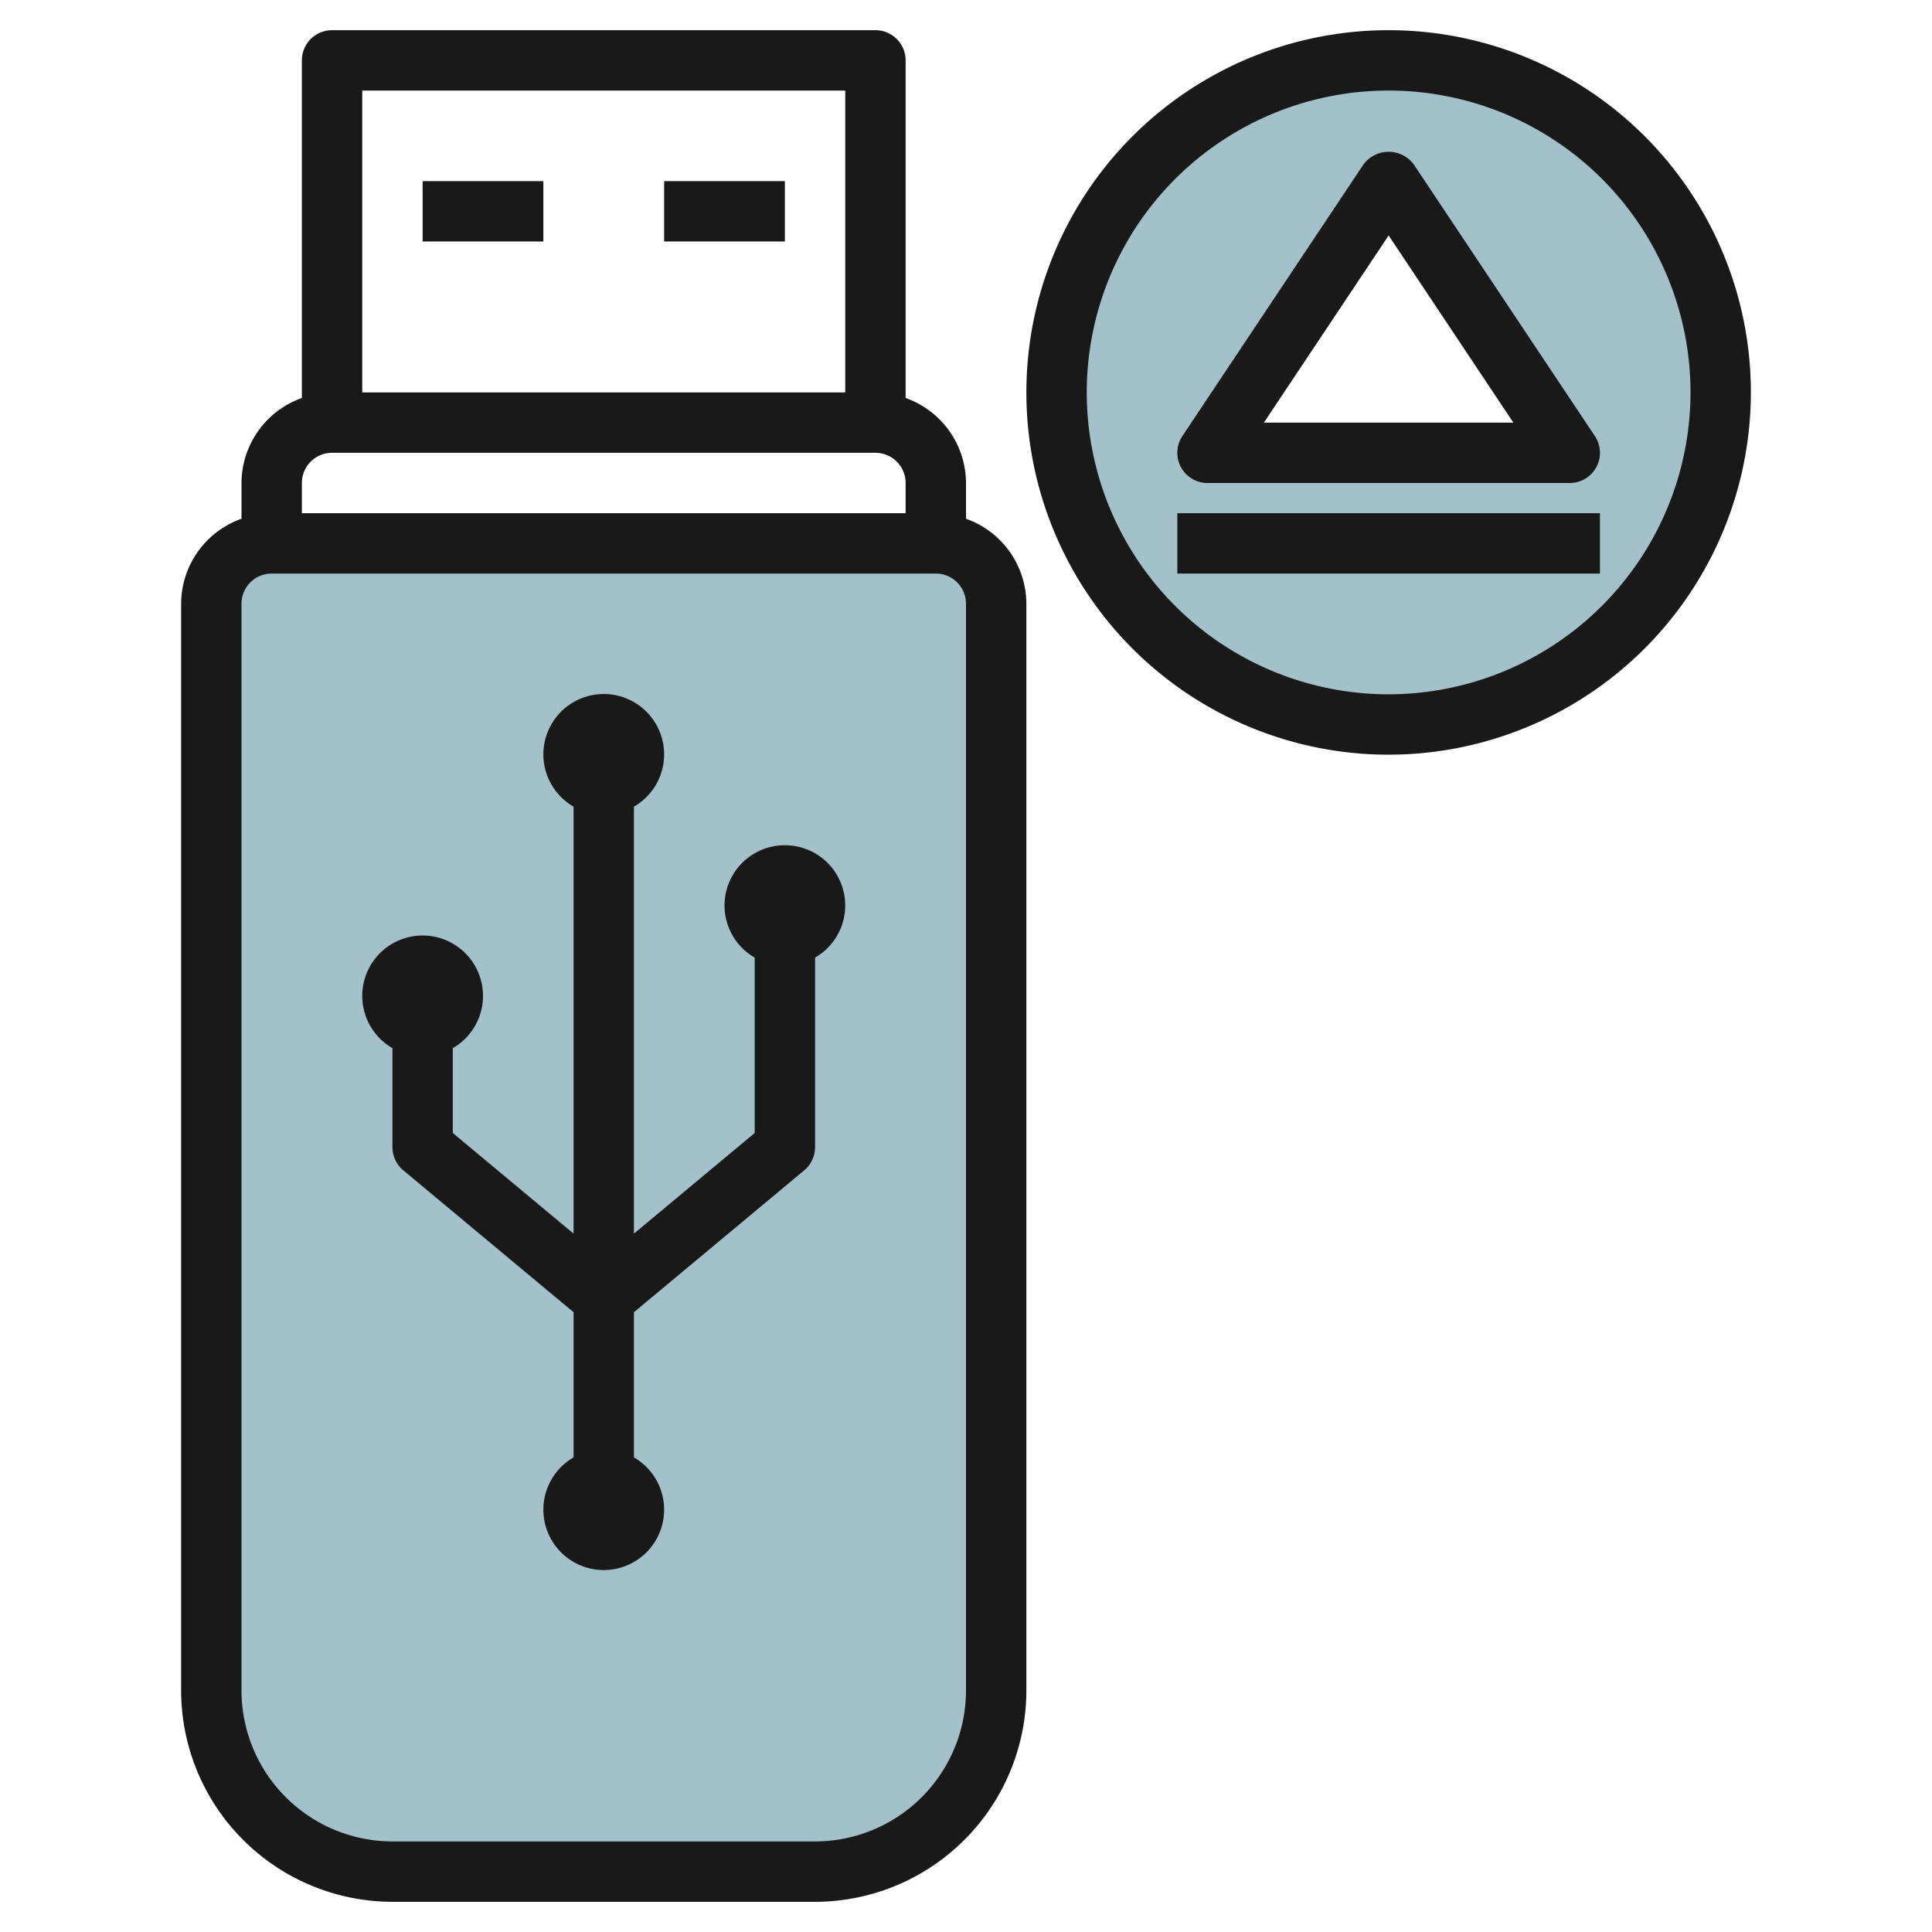
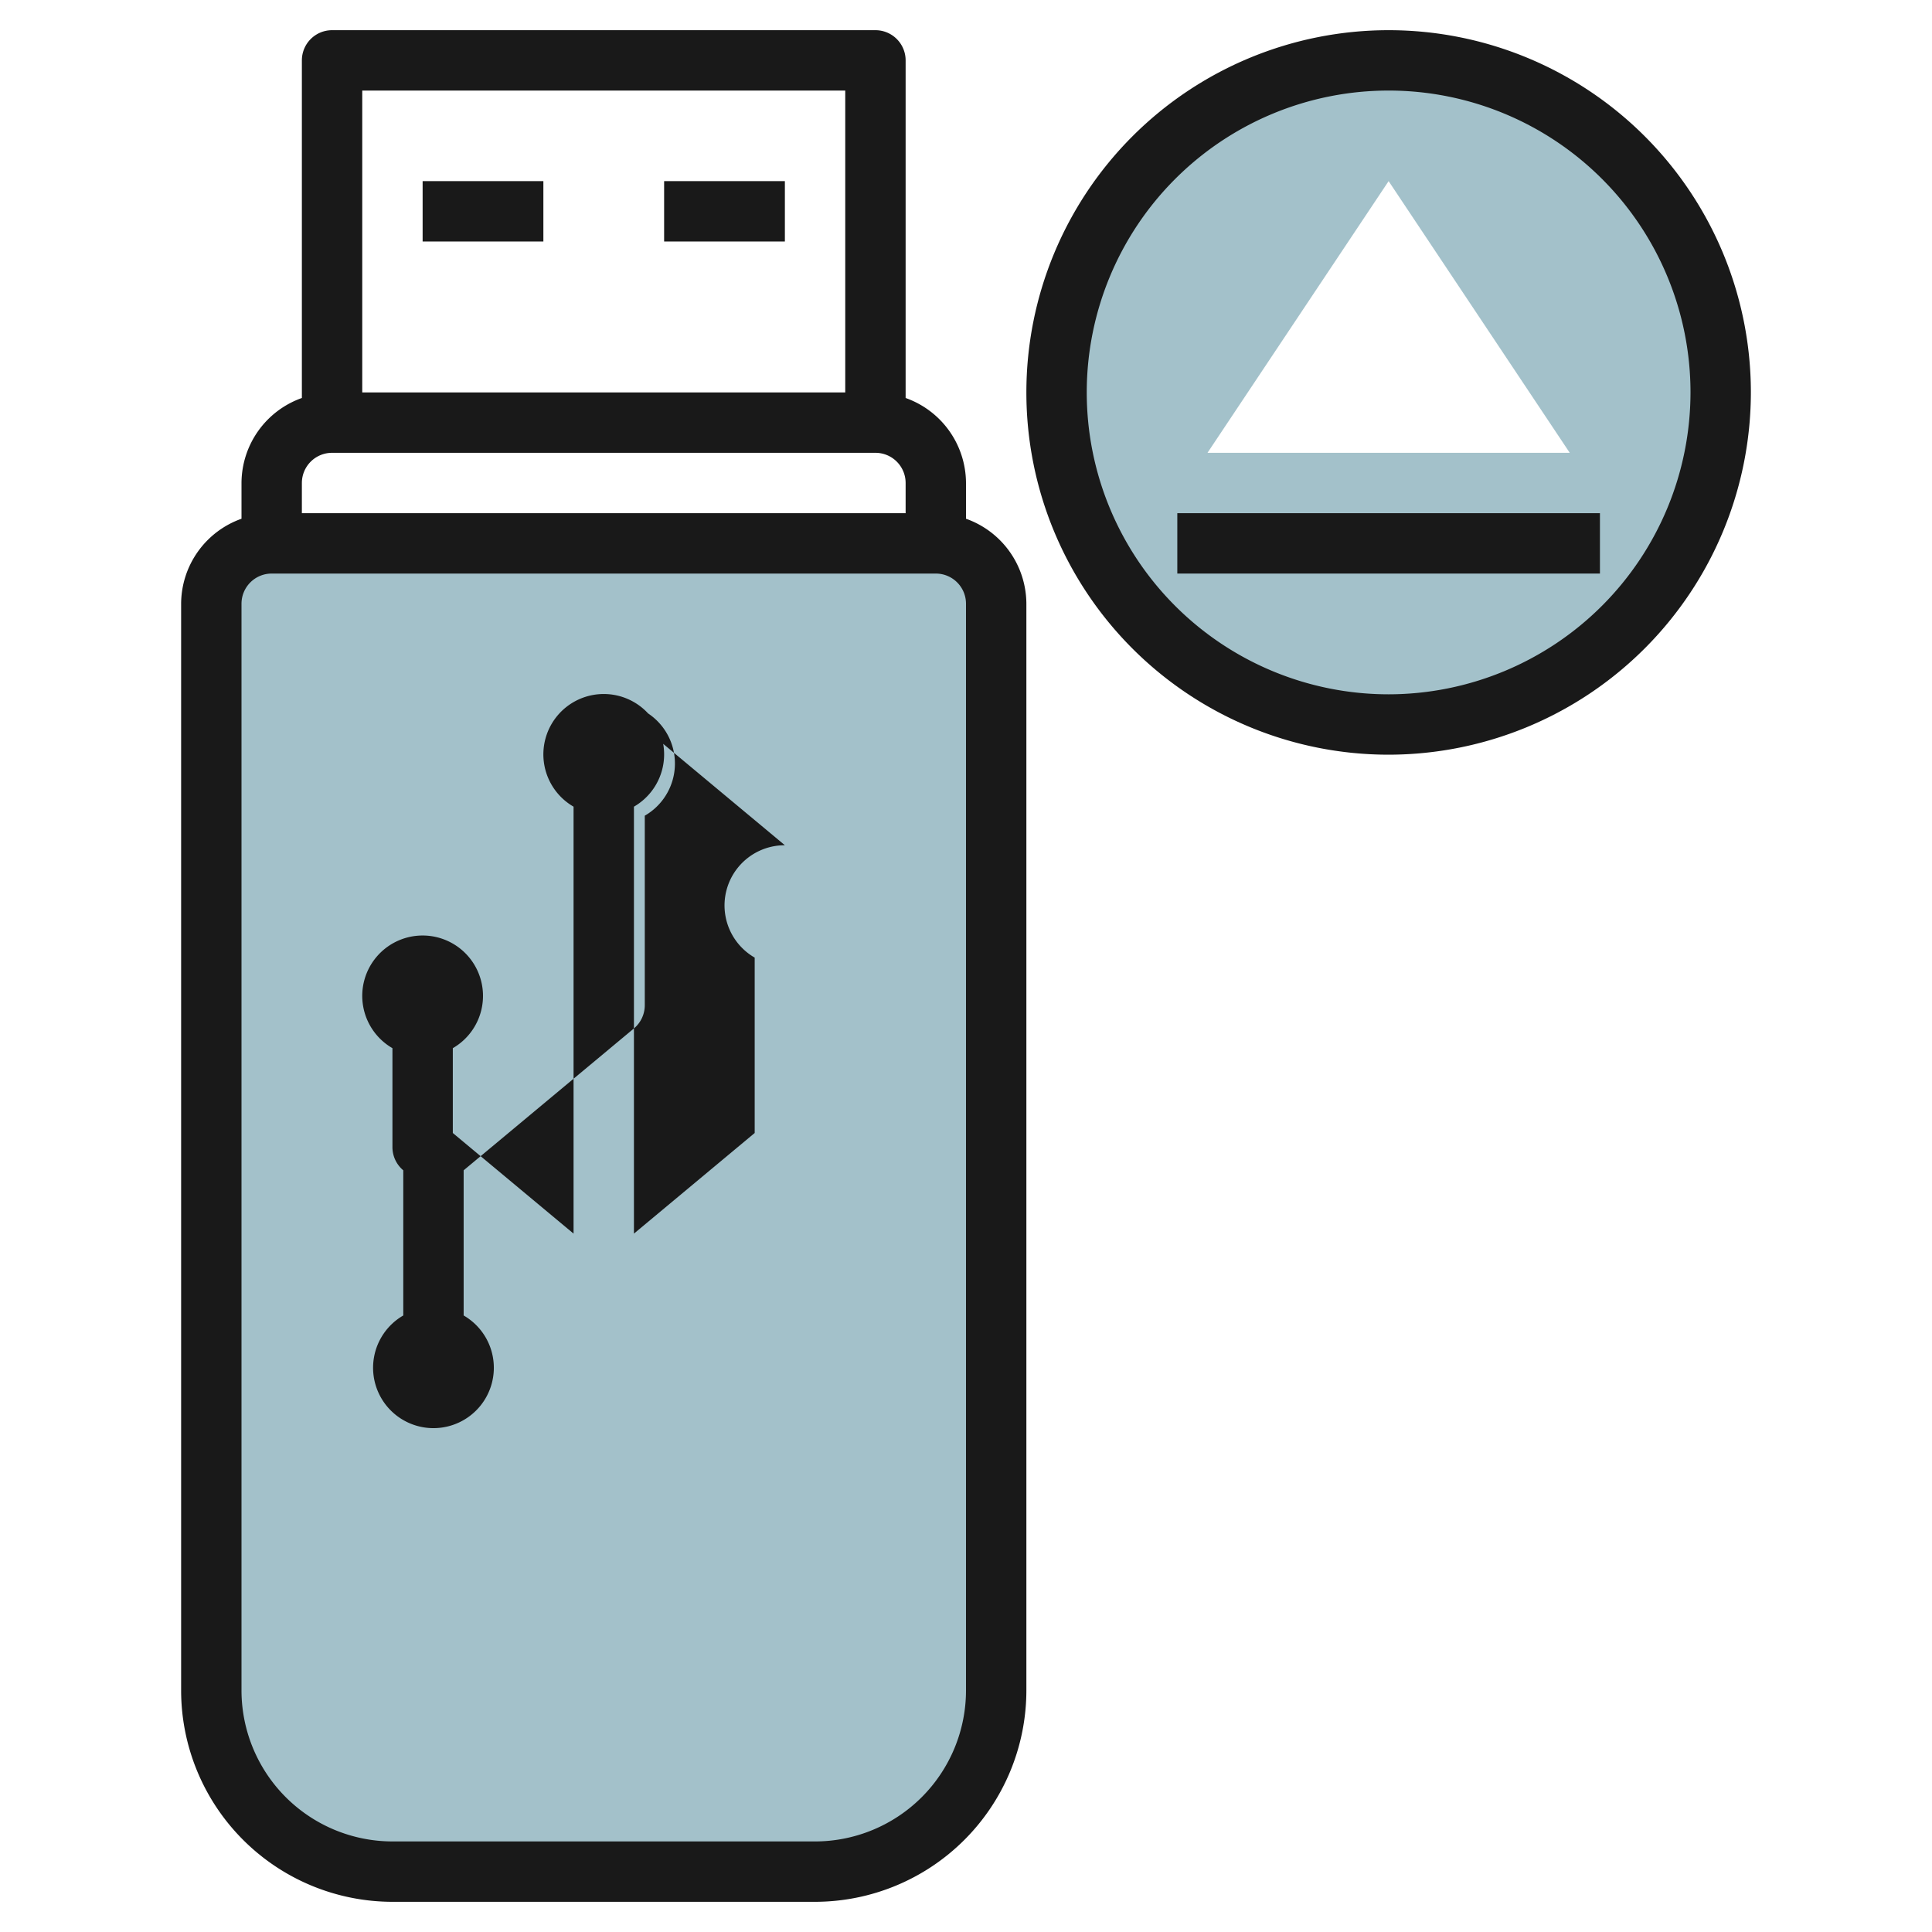
<svg xmlns="http://www.w3.org/2000/svg" id="Layer_3" height="512" viewBox="0 0 64 64" width="512" data-name="Layer 3">
  <path d="m9 18h22a2 2 0 0 1 2 2v36a6 6 0 0 1 -6 6h-14a6 6 0 0 1 -6-6v-36a2 2 0 0 1 2-2z" fill="#a3c1ca" />
  <path d="m46 2a11 11 0 1 0 11 11 11 11 0 0 0 -11-11zm-6 13 6-9 6 9z" fill="#a3c1ca" />
  <g fill="#191919">
    <path d="m29 1h-18a1 1 0 0 0 -1 1v11.184a3 3 0 0 0 -2 2.816v1.184a3 3 0 0 0 -2 2.816v36a7.008 7.008 0 0 0 7 7h14a7.008 7.008 0 0 0 7-7v-36a3 3 0 0 0 -2-2.816v-1.184a3 3 0 0 0 -2-2.816v-11.184a1 1 0 0 0 -1-1zm-1 2v10h-16v-10zm-17 12h18a1 1 0 0 1 1 1v1h-20v-1a1 1 0 0 1 1-1zm21 41a5.006 5.006 0 0 1 -5 5h-14a5.006 5.006 0 0 1 -5-5v-36a1 1 0 0 1 1-1h22a1 1 0 0 1 1 1z" />
    <path d="m14 6h4v2h-4z" />
    <path d="m22 6h4v2h-4z" />
-     <path d="m26 28a1.994 1.994 0 0 0 -1 3.722v5.81l-4 3.333v-14.143a2 2 0 1 0 -2 0v14.143l-4-3.333v-2.81a2 2 0 1 0 -2 0v3.278a1 1 0 0 0 .359.768l5.641 4.701v4.809a2 2 0 1 0 2 0v-4.809l5.641-4.7a1 1 0 0 0 .359-.769v-6.278a1.994 1.994 0 0 0 -1-3.722z" />
+     <path d="m26 28a1.994 1.994 0 0 0 -1 3.722v5.81l-4 3.333v-14.143a2 2 0 1 0 -2 0v14.143l-4-3.333v-2.81a2 2 0 1 0 -2 0v3.278a1 1 0 0 0 .359.768v4.809a2 2 0 1 0 2 0v-4.809l5.641-4.7a1 1 0 0 0 .359-.769v-6.278a1.994 1.994 0 0 0 -1-3.722z" />
    <path d="m58 13a12 12 0 1 0 -12 12 12.013 12.013 0 0 0 12-12zm-12 10a10 10 0 1 1 10-10 10.011 10.011 0 0 1 -10 10z" />
-     <path d="m40 16h12a1 1 0 0 0 .832-1.555l-6-9a1.039 1.039 0 0 0 -1.664 0l-6 9a1 1 0 0 0 .832 1.555zm6-8.2 4.132 6.2h-8.264z" />
    <path d="m39 17h14v2h-14z" />
  </g>
</svg>